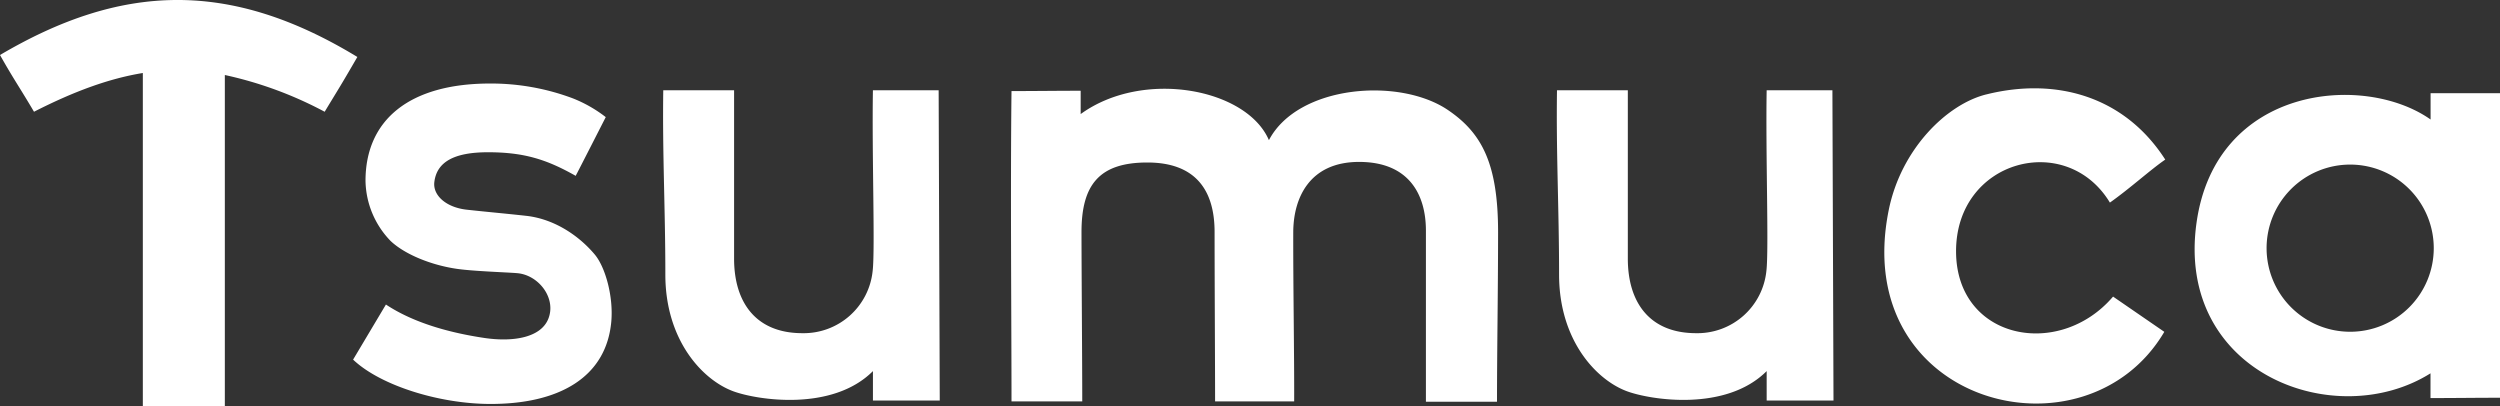
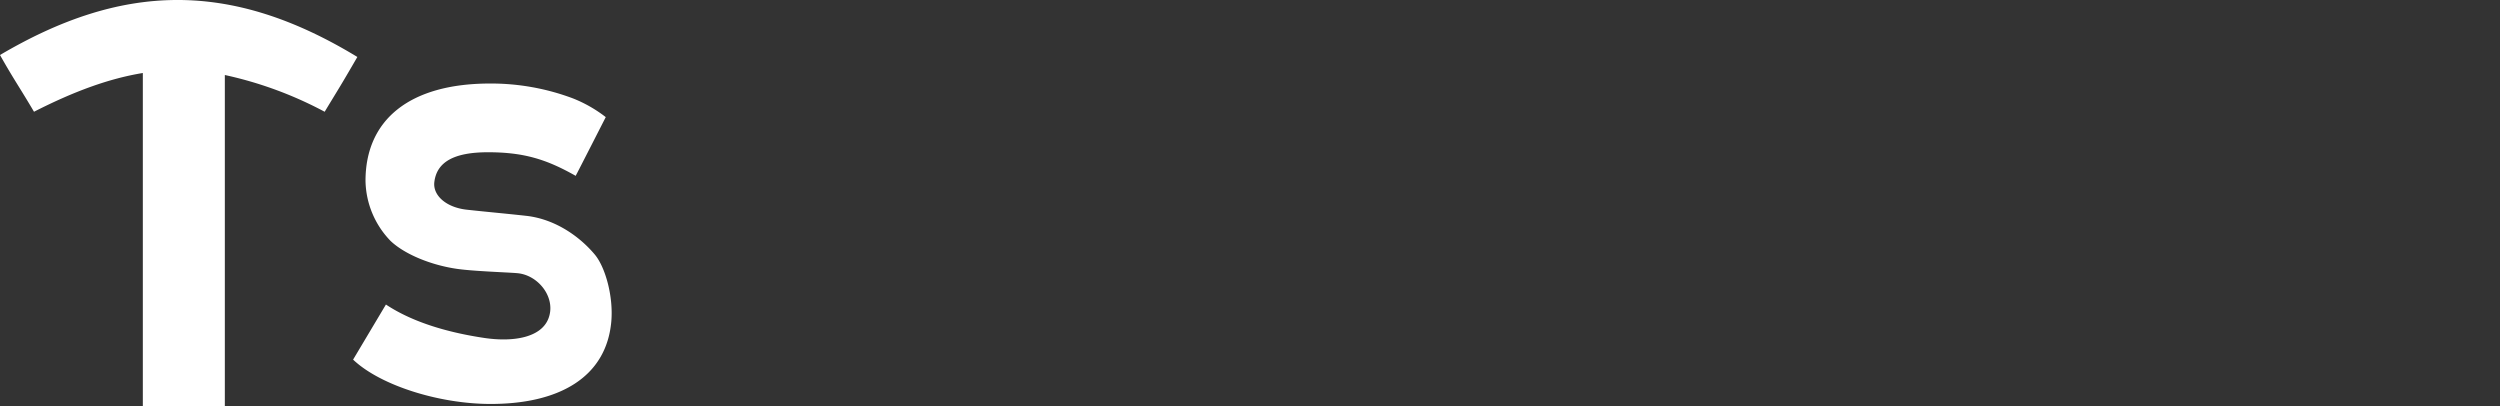
<svg xmlns="http://www.w3.org/2000/svg" width="578.135" height="93.89">
  <rect width="100%" height="100%" fill="#333333" stroke="none" />
  <g fill="#fff">
    <path d="M82.654 13.183C53-4.855 27.982-3.776 0 12.72c3.141 5.589 4.587 7.554 7.863 13.124 9.289-4.741 17.383-7.689 25.168-8.961v77.008h18.963V17.346a89 89 0 0 1 23.087 8.5c3.835-6.34 3.392-5.492 7.554-12.661Zm50.471 27.48c-6.706-3.8-11.948-5.454-20.273-5.454-7.786 0-11.852 2.2-12.411 6.9-.366 3.045 2.679 5.839 7.458 6.379 4.336.482 9.154.906 13.818 1.426 6.938.79 12.546 5.03 15.822 8.942 2.428 2.891 4.317 9.616 3.835 15.4-1.118 13.085-12.237 19.271-28.309 19.156-11.6-.077-25.13-4.278-31.412-10.252l7.593-12.738c6.4 4.259 14.839 6.552 22.74 7.728 6.629.983 13.027-.039 14.8-4.394 1.927-4.741-2.158-10.117-7.111-10.58-2.062-.193-10.117-.443-13.972-1-5.936-.848-12.083-3.334-15.378-6.456a20.46 20.46 0 0 1-5.8-13.895c0-14.145 10.214-22.489 28.733-22.509a53.8 53.8 0 0 1 19.271 3.45 31 31 0 0 1 7.554 4.317s-6.514 12.777-6.938 13.548Z" />
-     <path fill-rule="evenodd" d="M249.909 21.007v5.372c14.4-10.464 38.407-5.936 43.534 6.032 6.725-12.792 30.233-14.603 41.452-6.932 7.747 5.28 11.563 12.276 11.544 28.348-.019 15.147-.251 27.288-.251 39.082h-16.439V53.344c0-8.4-3.951-15.9-15.455-15.9s-15.186 8.383-15.224 16.207c-.039 11.312.251 28.676.212 39.178h-18.289c0-8.73-.116-27.365-.116-39.178 0-9.79-4.509-16.072-15.552-16.072s-15.224 5.068-15.224 16.072c0 8.884.173 30.333.173 39.178h-16.36c0-18.192-.27-49.3 0-71.766 4.933 0 11.023-.077 15.957-.077Zm-32.588 71.612H201.87v-6.8c-9.481 9.481-26.941 6.649-32.3 4.664-7.053-2.6-15.706-11.736-15.706-26.98s-.694-27.75-.482-42.628h16.378V59.8c0 10.291 5.165 17.248 15.783 17.248a16.025 16.025 0 0 0 16.265-14.434c.578-4.933-.193-26.9.058-41.741h15.2m206.937 71.746h-15.454v-6.8c-9.482 9.481-26.941 6.649-32.3 4.664-7.053-2.6-15.706-11.736-15.706-26.98s-.694-27.75-.482-42.628h16.38V59.8c0 10.291 5.165 17.248 15.783 17.248a16.025 16.025 0 0 0 16.265-14.434c.578-4.933-.193-26.9.058-41.741h15.205m35.596.963c16.13-4.028 31.971.424 41.375 15.07-3.43 2.351-8.132 6.649-12.8 9.944-10.079-16.65-35.671-9.925-35.575 11.37.1 20.331 23.839 24.975 36.307 10.368l11.852 8.152c-18.25 30.93-72.845 16.92-63.73-28.155 2.852-14.126 13.432-24.474 22.547-26.748Zm118.787 70.165V21.546h-16.052v6.09c-15.379-10.87-49.721-7.844-54.133 23.93-4.837 34.746 32.087 48.6 54.114 34.765v5.724c5.087 0 10.965-.077 16.053-.077Zm-34.63-15.282a19.329 19.329 0 1 1 19.31-19.329 19.327 19.327 0 0 1-19.31 19.329" />
  </g>
</svg>